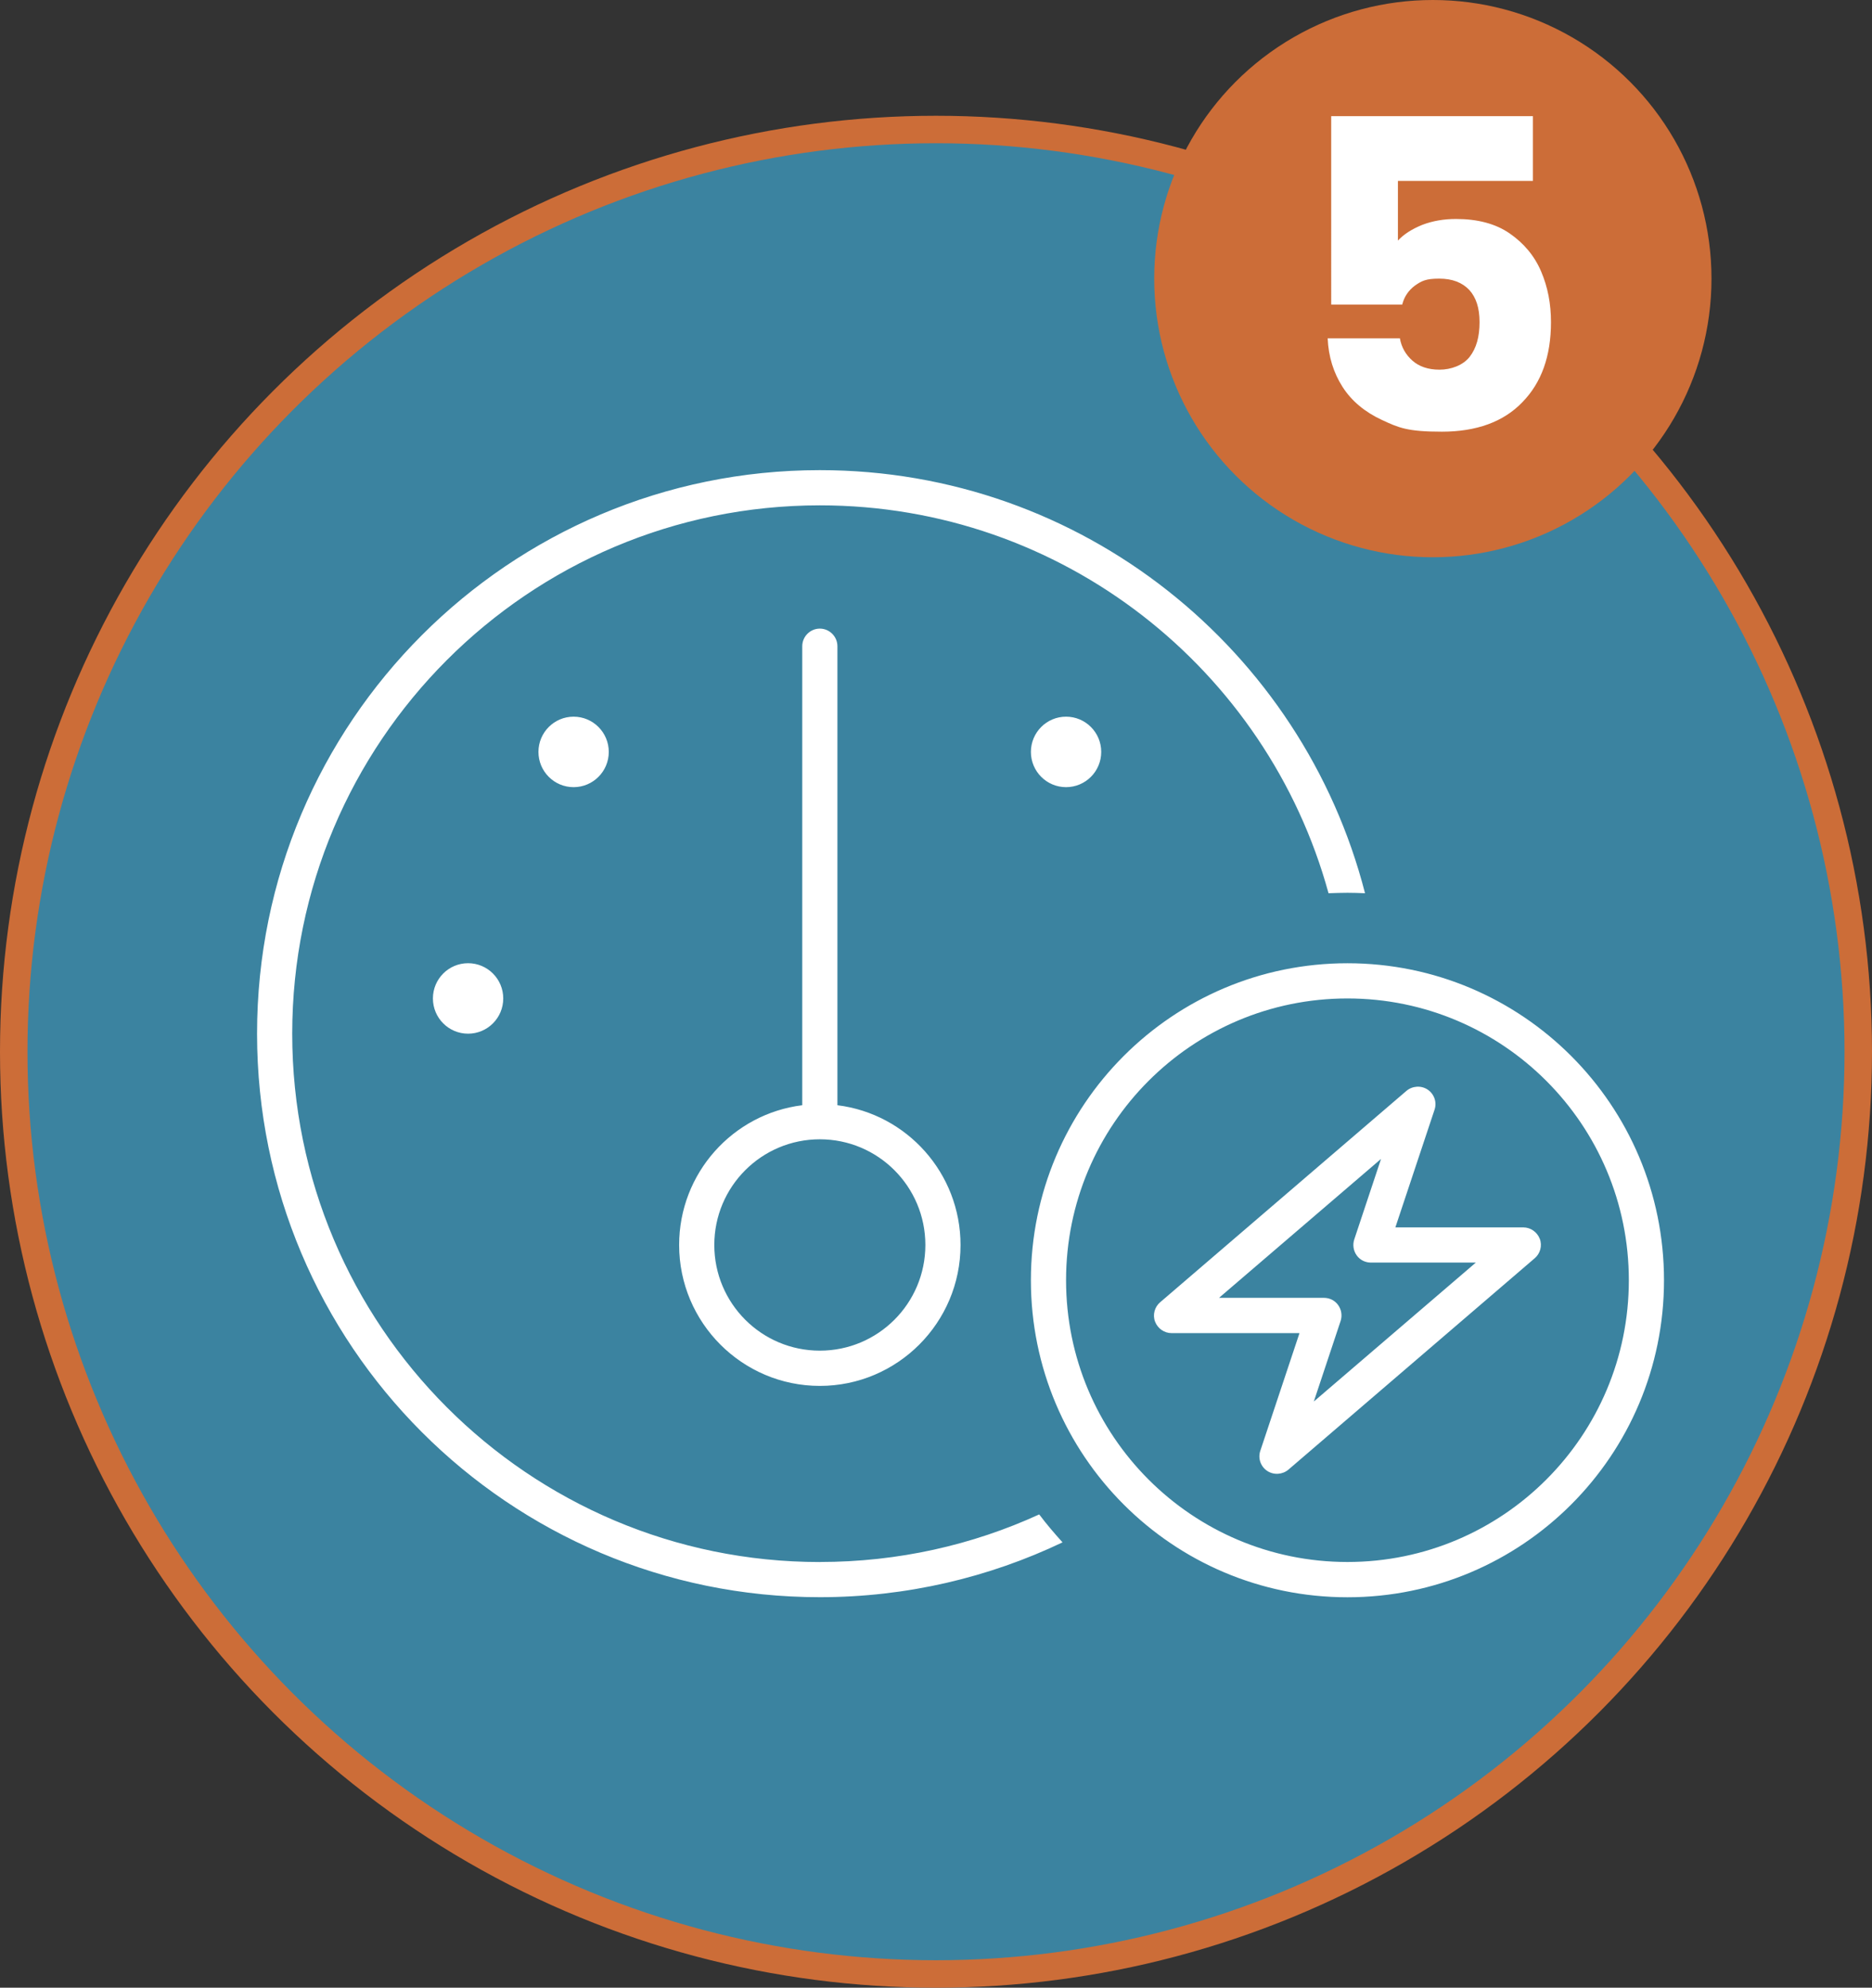
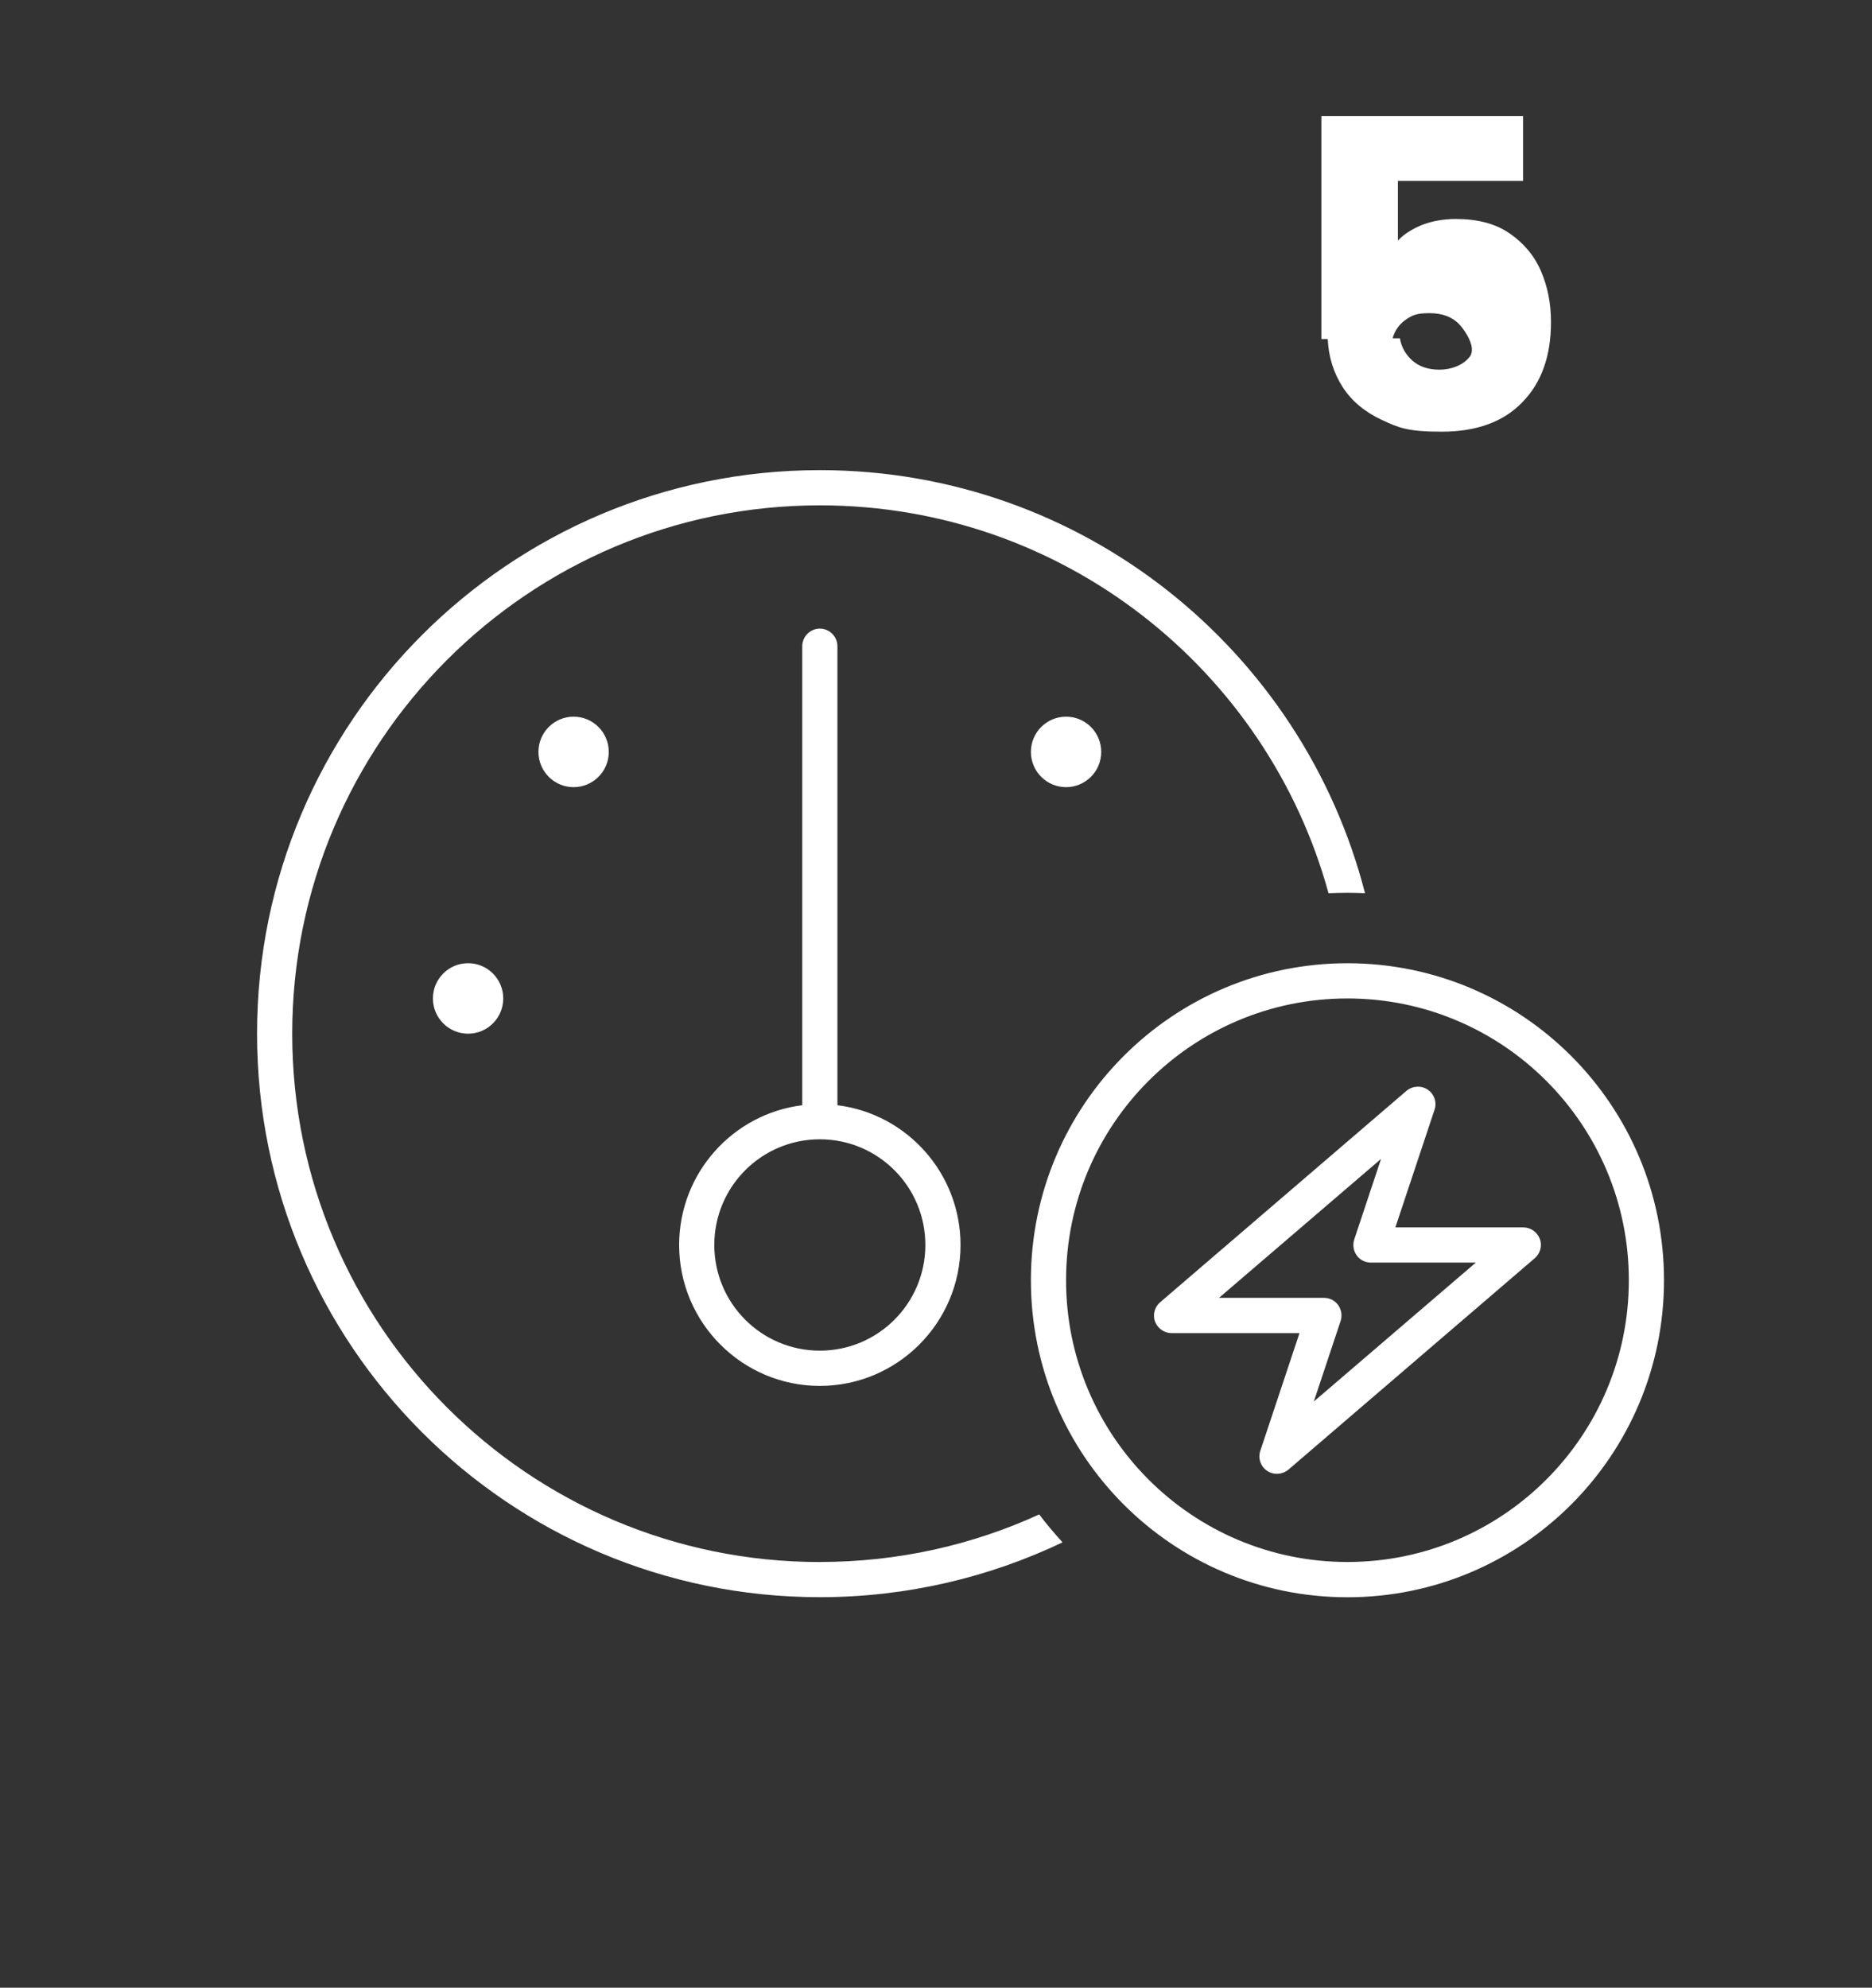
<svg xmlns="http://www.w3.org/2000/svg" id="Layer_2" data-name="Layer 2" viewBox="0 0 477 506.5">
  <rect x="0" y="0" width="477" height="506.5" fill="#333333" stroke="none" />
  <defs>
    <style> .cls-1 { fill: #cc6d38; } .cls-2 { fill: #3b83a0; stroke: #cc6d38; stroke-miterlimit: 10; stroke-width: 7px; } .cls-3 { fill: #fff; } </style>
  </defs>
  <g id="Layer_1-2" data-name="Layer 1">
    <g id="OPTIMIZE">
-       <circle class="cls-2" cx="238.5" cy="268" r="235" />
      <path class="cls-3" d="M208.9,398.02c19.94,0,38.87-4.32,55.9-12.12,1.85,2.47,3.87,4.82,5.94,7.12-18.71,8.92-39.72,13.97-61.84,13.97-79.21,0-143.4-64.28-143.4-143.6S129.69,119.8,208.9,119.8c66.88,0,123.01,45.83,138.92,107.81-1.46-.06-2.97-.11-4.48-.11-1.62,0-3.19.06-4.82.11-15.63-56.99-67.72-98.84-129.62-98.84-74.22,0-134.44,60.3-134.44,134.63s60.22,134.63,134.44,134.63ZM208.9,344.17c14.85,0,26.89-12.05,26.89-26.93s-12.04-26.93-26.89-26.93-26.89,12.05-26.89,26.93,12.04,26.93,26.89,26.93ZM208.9,353.15c-19.77,0-35.85-16.1-35.85-35.9,0-18.29,13.67-33.43,31.37-35.62v-116.96c0-2.47,2.02-4.49,4.48-4.49s4.48,2.02,4.48,4.49v116.96c17.7,2.19,31.37,17.33,31.37,35.62,0,19.8-16.08,35.9-35.85,35.9ZM146.16,182.62c4.95,0,8.96,4.02,8.96,8.98s-4.01,8.98-8.96,8.98-8.96-4.02-8.96-8.98,4.01-8.98,8.96-8.98ZM110.31,254.42c0-4.96,4.01-8.98,8.96-8.98s8.96,4.02,8.96,8.98-4.01,8.98-8.96,8.98-8.96-4.02-8.96-8.98ZM262.68,191.6c0-4.96,4.01-8.98,8.96-8.98s8.96,4.02,8.96,8.98-4.01,8.98-8.96,8.98-8.96-4.02-8.96-8.98ZM343.34,398.02c39.6,0,71.7-32.15,71.7-71.8s-32.1-71.8-71.7-71.8-71.7,32.15-71.7,71.8,32.1,71.8,71.7,71.8ZM343.34,245.45c44.55,0,80.66,36.16,80.66,80.78s-36.11,80.78-80.66,80.78-80.66-36.16-80.66-80.78,36.11-80.78,80.66-80.78ZM363.78,277.65c1.68,1.12,2.41,3.25,1.74,5.16l-9.97,29.95h32.6c1.85,0,3.53,1.18,4.2,2.92s.11,3.76-1.29,4.94l-62.74,53.85c-1.51,1.29-3.75,1.46-5.43.34s-2.41-3.25-1.74-5.16l9.97-29.95h-32.6c-1.85,0-3.53-1.18-4.2-2.92s-.11-3.76,1.29-4.94l62.74-53.85c1.51-1.29,3.75-1.46,5.43-.34ZM310.62,330.71h26.72c1.46,0,2.8.67,3.64,1.85s1.06,2.69.62,4.04l-6.83,20.53,41.28-35.4h-26.72c-1.46,0-2.8-.67-3.64-1.85s-1.06-2.69-.62-4.04l6.83-20.53-41.28,35.4Z" />
-       <circle class="cls-1" cx="365.1" cy="71" r="71" />
-       <path class="cls-3" d="M390.5,46.1h-34.3v15.2c1.5-1.6,3.5-2.9,6.2-4,2.6-1,5.5-1.5,8.6-1.5,5.5,0,10.1,1.2,13.7,3.7s6.3,5.7,8,9.7,2.5,8.2,2.5,12.9c0,8.6-2.4,15.4-7.3,20.4-4.8,5-11.7,7.5-20.5,7.5s-11-1-15.3-3-7.7-4.8-10-8.4-3.6-7.7-3.8-12.4h18.4c.4,2.3,1.5,4.2,3.2,5.7s4,2.3,6.9,2.3,6-1.1,7.7-3.3c1.7-2.2,2.5-5.1,2.5-8.8s-.9-6.3-2.6-8.2c-1.8-1.9-4.3-2.9-7.7-2.9s-4.5.6-6.2,1.8c-1.6,1.2-2.7,2.8-3.2,4.8h-18.1V29.6h51.4v16.5h-.1Z" />
+       <path class="cls-3" d="M390.5,46.1h-34.3v15.2c1.5-1.6,3.5-2.9,6.2-4,2.6-1,5.5-1.5,8.6-1.5,5.5,0,10.1,1.2,13.7,3.7s6.3,5.7,8,9.7,2.5,8.2,2.5,12.9c0,8.6-2.4,15.4-7.3,20.4-4.8,5-11.7,7.5-20.5,7.5s-11-1-15.3-3-7.7-4.8-10-8.4-3.6-7.7-3.8-12.4h18.4c.4,2.3,1.5,4.2,3.2,5.7s4,2.3,6.9,2.3,6-1.1,7.7-3.3s-.9-6.3-2.6-8.2c-1.8-1.9-4.3-2.9-7.7-2.9s-4.5.6-6.2,1.8c-1.6,1.2-2.7,2.8-3.2,4.8h-18.1V29.6h51.4v16.5h-.1Z" />
    </g>
  </g>
</svg>